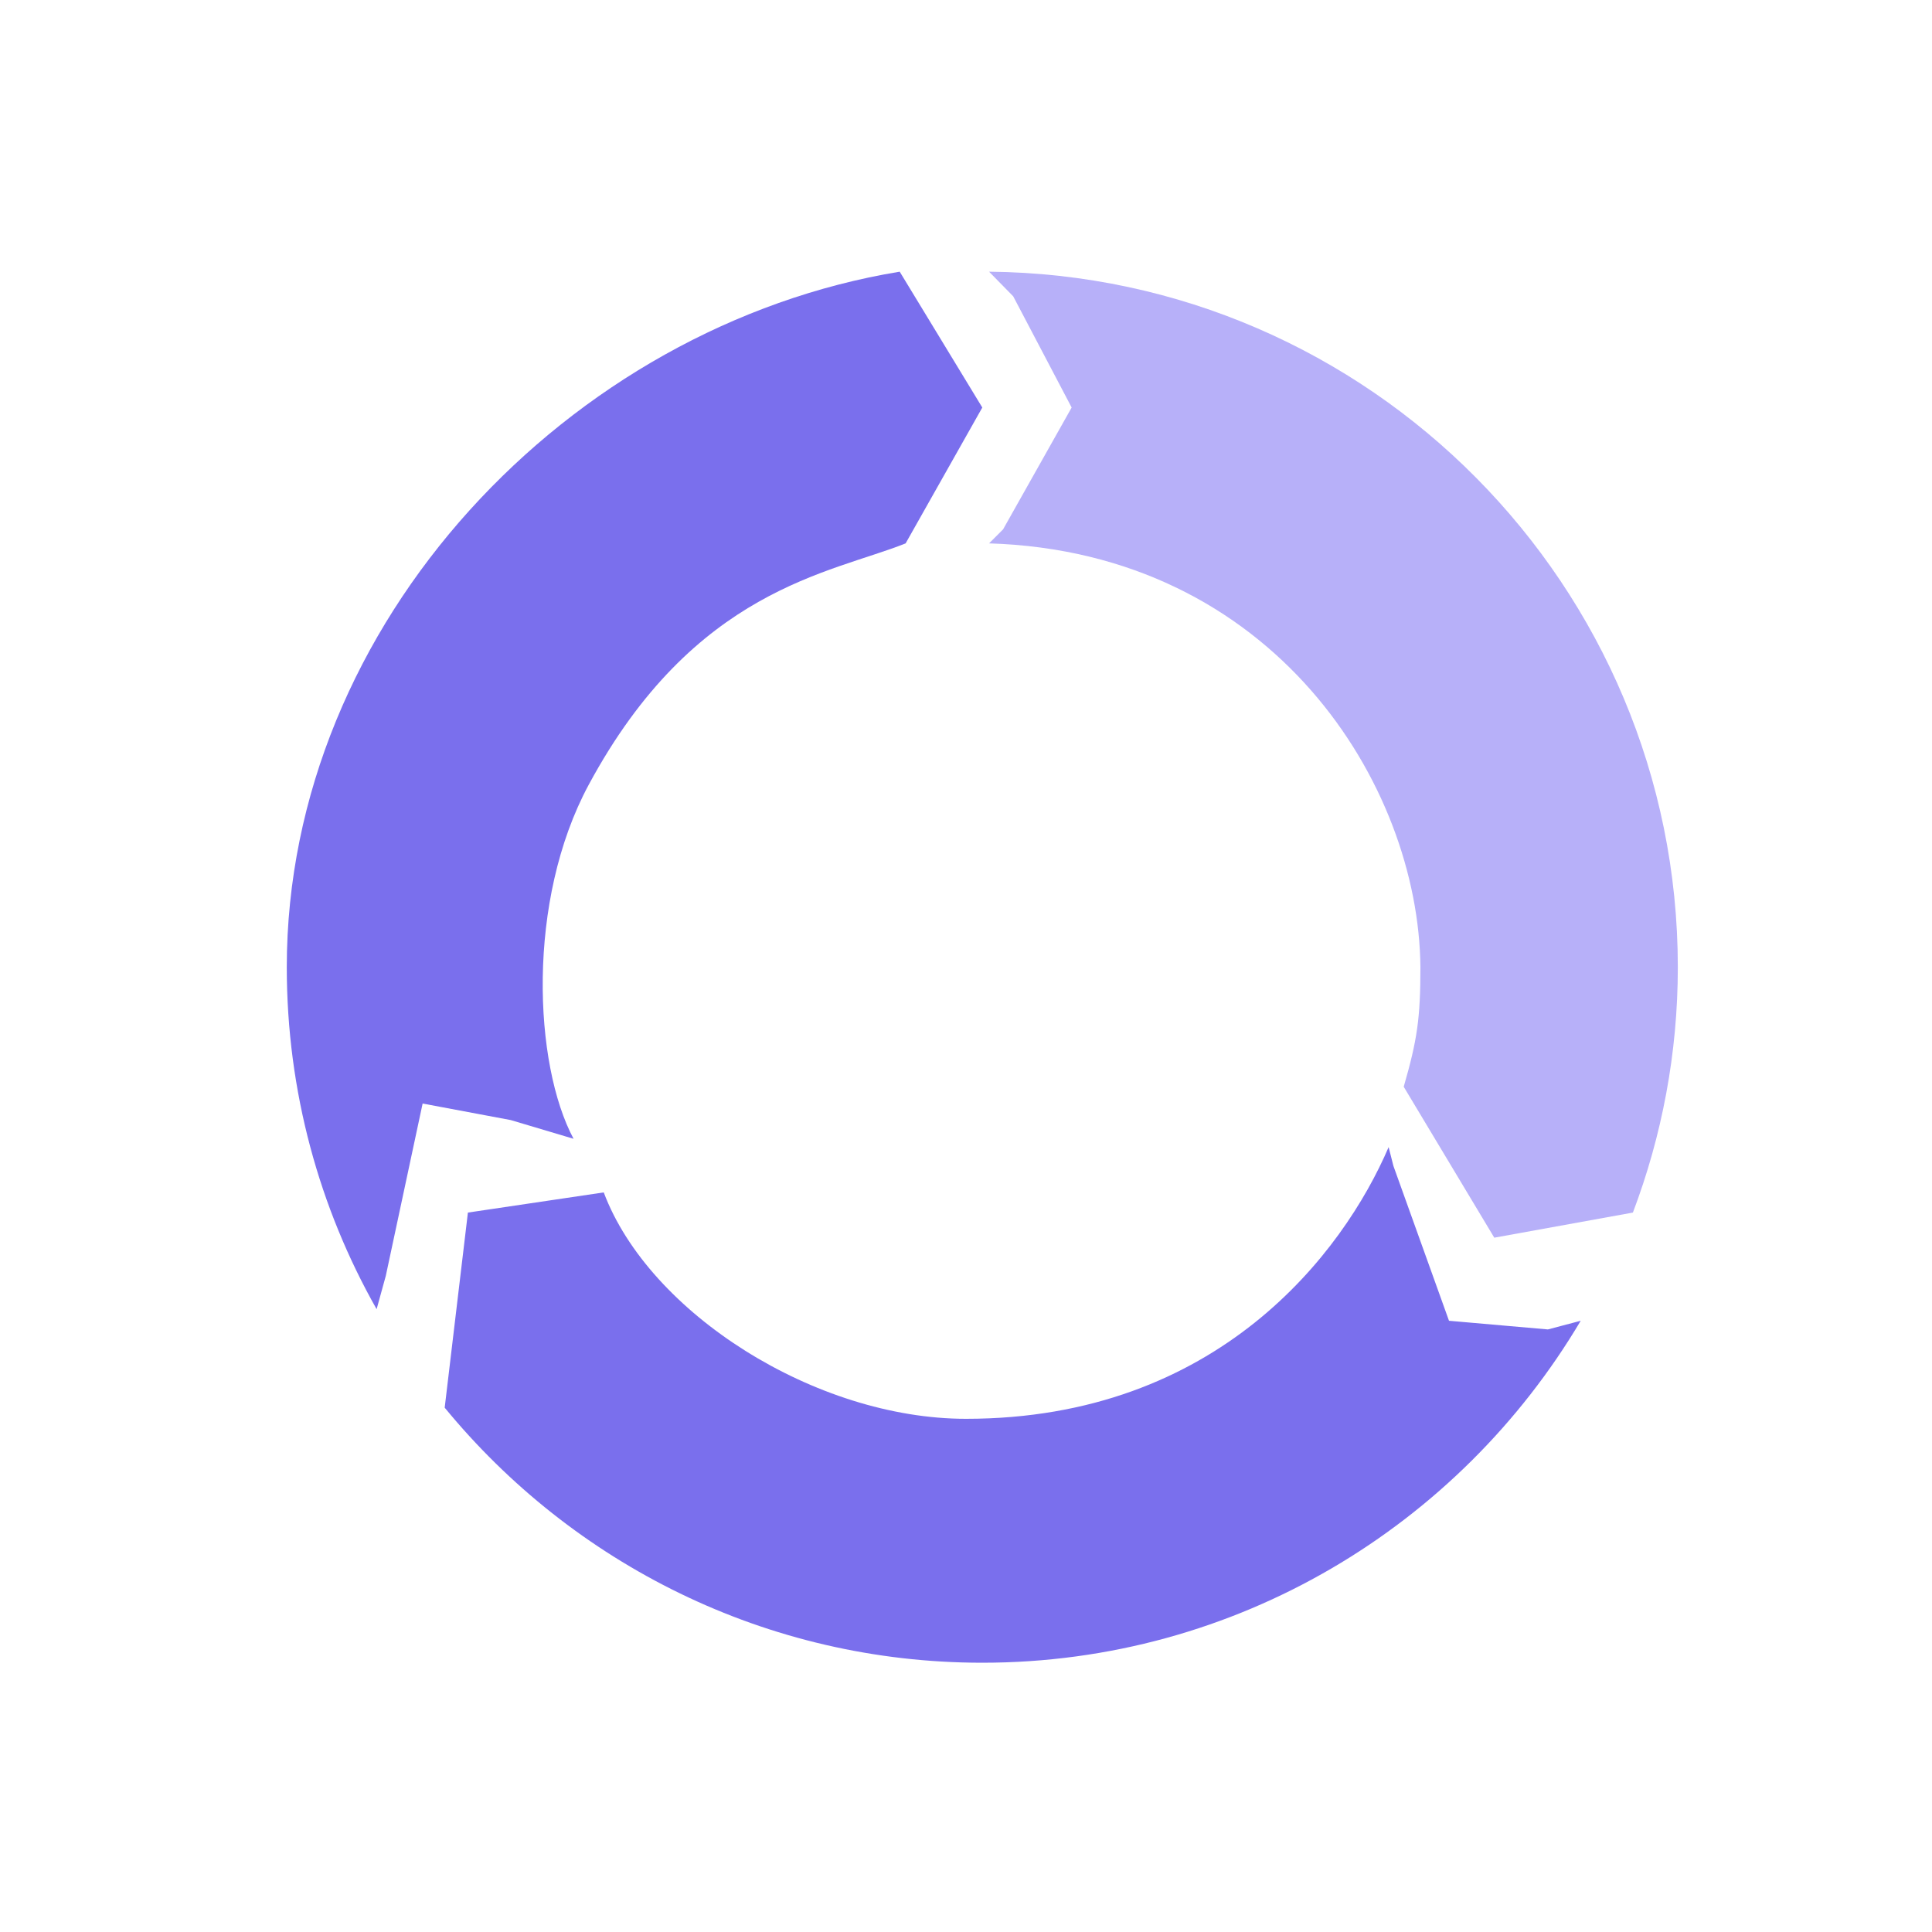
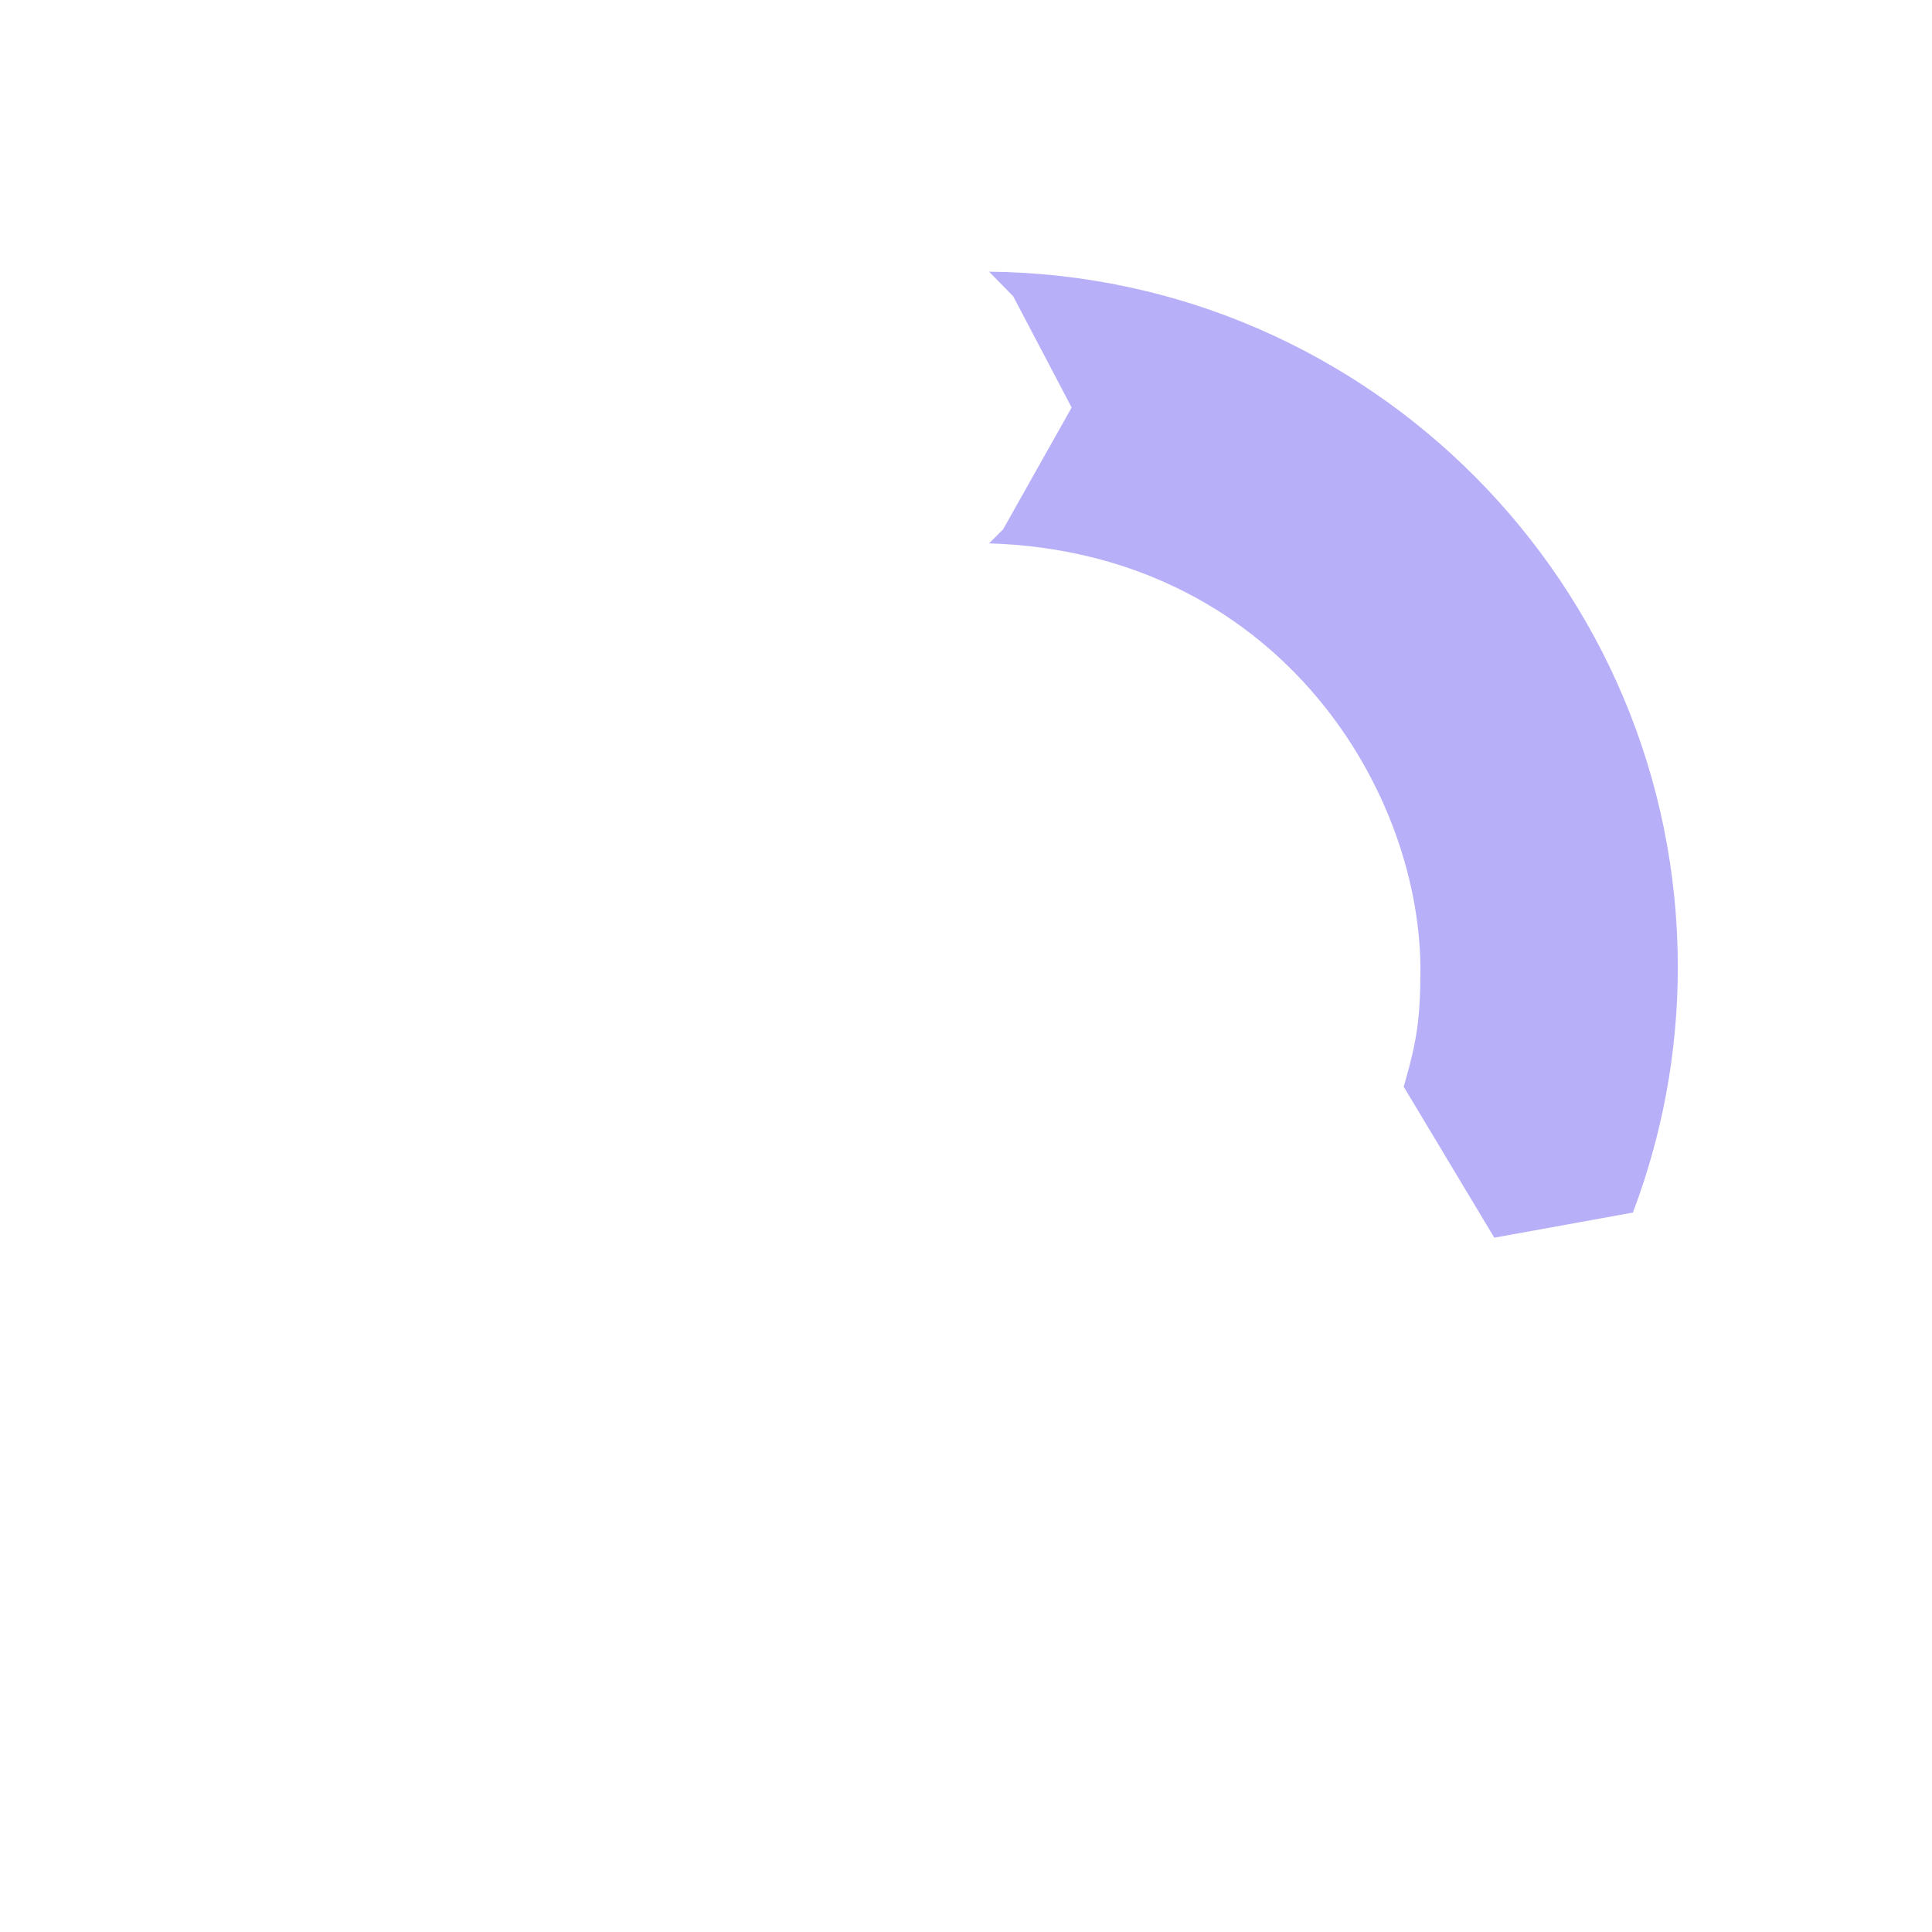
<svg xmlns="http://www.w3.org/2000/svg" width="64" height="64" viewBox="0 0 64 64" fill="none">
-   <path fill-rule="evenodd" clip-rule="evenodd" d="M29.804 9C18.874 10.794 9.5 20.609 9.5 32.04C9.5 36.154 10.58 40.022 12.476 43.368L12.78 42.264L14 36.556L16.92 37.104L19 37.724C17.682 35.261 17.43 29.845 19.5 26C23 19.5 27.5 19 30 18L32.54 13.5L29.804 9ZM46 38C44.5 41.5 40.343 47 32 47C27.02 47 21.5 43.5 20 39.5L15.5 40.168L14.731 46.631C18.96 51.782 25.37 55.08 32.54 55.08C40.971 55.08 48.348 50.526 52.363 43.752L51.276 44.039L48 43.752L46.159 38.624L46 38Z" fill="#7A6FED" />
  <path fill-rule="evenodd" clip-rule="evenodd" d="M32.764 9L33.564 9.816L35.5 13.5L33.228 17.536L32.764 18C42.199 18.292 47 26 47.053 32.04C47.053 33.737 46.947 34.45 46.5 36L49.5 41L54.092 40.168C55.049 37.639 55.58 34.901 55.58 32.04C55.58 19.407 45.369 9.118 32.764 9Z" fill="#B7B0F9" />
</svg>